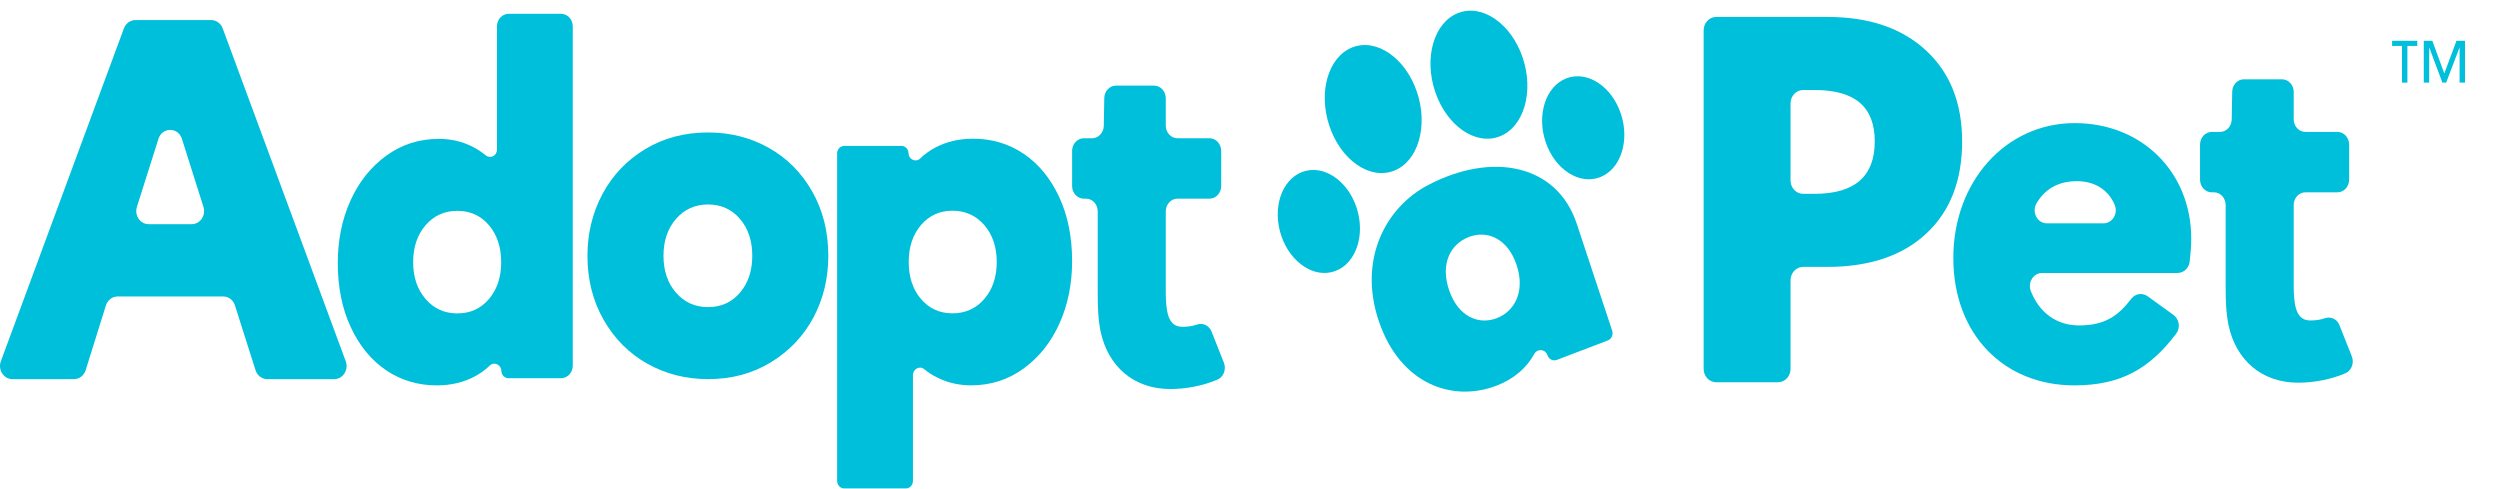
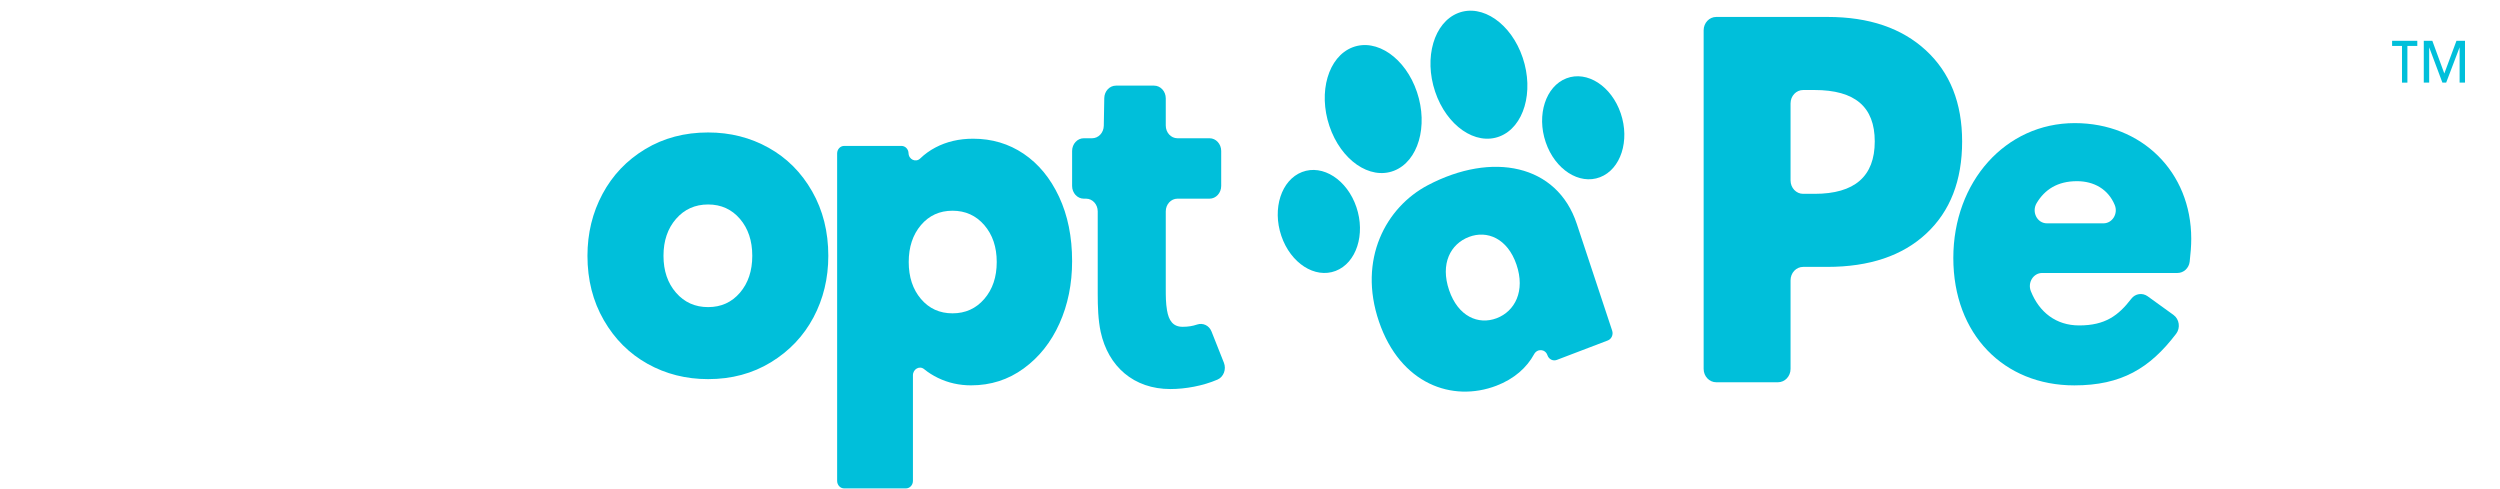
<svg xmlns="http://www.w3.org/2000/svg" width="225" height="44" viewBox="0 0 225 44" fill="none">
  <path fill-rule="evenodd" clip-rule="evenodd" d="M161.15 16.243C161.15 16.907 161.657 17.445 162.282 17.445H163.31C166.922 17.445 168.728 15.873 168.728 12.73C168.728 11.172 168.28 10.012 167.384 9.247C166.488 8.483 165.129 8.101 163.31 8.101H162.282C161.657 8.101 161.15 8.639 161.15 9.302V16.243ZM153.328 2.727C153.328 2.063 153.835 1.525 154.46 1.525H164.492C168.212 1.525 171.159 2.528 173.333 4.532C175.505 6.537 176.592 9.269 176.592 12.73C176.592 16.248 175.519 19.01 173.373 21.013C171.227 23.019 168.253 24.02 164.451 24.02H162.282C161.657 24.02 161.15 24.558 161.15 25.222V33.201C161.15 33.865 160.644 34.403 160.019 34.403H154.46C153.835 34.403 153.328 33.865 153.328 33.201V2.727Z" fill="#00BFDA" />
  <path fill-rule="evenodd" clip-rule="evenodd" d="M189.312 20.1C190.112 20.1 190.648 19.229 190.328 18.453C189.736 17.022 188.454 16.306 186.924 16.306C185.174 16.306 184.024 17.064 183.298 18.279C182.826 19.069 183.34 20.1 184.223 20.1H189.312ZM186.685 34.684C180.345 34.684 175.799 30.09 175.799 23.219C175.799 16.349 180.504 11.08 186.725 11.08C192.746 11.08 197.212 15.463 197.212 21.491C197.212 22.122 197.156 22.832 197.071 23.552C197.002 24.134 196.528 24.568 195.973 24.568H183.796C182.998 24.568 182.467 25.433 182.778 26.21C183.535 28.103 185.043 29.289 187.124 29.289C189.47 29.289 190.657 28.4 191.821 26.883C192.179 26.416 192.822 26.328 193.292 26.667C193.969 27.156 194.91 27.835 195.611 28.341C196.143 28.725 196.256 29.509 195.852 30.04C193.478 33.157 190.918 34.684 186.685 34.684Z" fill="#00BFDA" />
-   <path fill-rule="evenodd" clip-rule="evenodd" d="M207.483 17.31C206.903 17.31 206.433 17.822 206.433 18.454V25.382C206.433 26.082 206.433 26.7 206.546 27.359C206.698 28.265 207.075 28.842 207.945 28.842C208.441 28.842 208.852 28.775 209.246 28.64C209.768 28.462 210.33 28.712 210.547 29.258L211.664 32.073C211.898 32.666 211.64 33.355 211.09 33.593C209.776 34.16 208.194 34.443 206.848 34.443C203.56 34.443 201.254 32.425 200.574 29.295C200.347 28.224 200.309 27.03 200.309 25.876V18.454C200.309 17.822 199.84 17.31 199.26 17.31H199.053C198.474 17.31 198.004 16.798 198.004 16.166V13.017C198.004 12.385 198.474 11.873 199.053 11.873H199.804C200.377 11.873 200.843 11.374 200.854 10.751L200.899 8.259C200.91 7.635 201.376 7.137 201.948 7.137H205.383C205.963 7.137 206.433 7.648 206.433 8.281V10.729C206.433 11.361 206.903 11.873 207.483 11.873H210.372C210.952 11.873 211.422 12.385 211.422 13.017V16.166C211.422 16.798 210.952 17.31 210.372 17.31H207.483Z" fill="#00BFDA" />
  <path fill-rule="evenodd" clip-rule="evenodd" d="M132.207 21.323C130.543 21.958 129.606 23.735 130.421 26.12C131.225 28.474 133.042 29.271 134.706 28.637C136.34 28.014 137.296 26.194 136.481 23.808C135.677 21.454 133.841 20.7 132.207 21.323ZM128.502 16.67C134.282 13.626 140.14 14.773 141.913 20.155L145.093 29.753C145.217 30.114 145.04 30.513 144.698 30.643L140.113 32.392C139.772 32.522 139.394 32.335 139.271 31.974L139.269 31.968C139.075 31.401 138.353 31.355 138.07 31.877C137.418 33.076 136.288 34.099 134.668 34.718C130.717 36.225 126.03 34.569 124.11 28.95C122.19 23.332 124.742 18.65 128.502 16.67Z" fill="#00BFDA" />
  <path fill-rule="evenodd" clip-rule="evenodd" d="M140.979 7.049C142.844 6.334 145.033 7.746 145.867 10.204C146.702 12.662 145.867 15.235 144.001 15.95C142.136 16.666 139.947 15.254 139.113 12.796C138.278 10.338 139.114 7.765 140.979 7.049Z" fill="#00BFDA" />
  <path fill-rule="evenodd" clip-rule="evenodd" d="M131.237 1.17C133.413 0.327 136.014 2.129 137.045 5.197C138.076 8.263 137.148 11.433 134.971 12.276C132.795 13.12 130.194 11.318 129.163 8.251C128.132 5.184 129.06 2.014 131.237 1.17Z" fill="#00BFDA" />
  <path fill-rule="evenodd" clip-rule="evenodd" d="M121.721 4.262C123.897 3.419 126.498 5.221 127.529 8.288C128.56 11.355 127.633 14.525 125.456 15.368C123.28 16.212 120.679 14.409 119.647 11.342C118.616 8.276 119.545 5.106 121.721 4.262Z" fill="#00BFDA" />
  <path fill-rule="evenodd" clip-rule="evenodd" d="M117.186 15.481C119.051 14.765 121.24 16.177 122.074 18.635C122.909 21.093 122.074 23.666 120.208 24.382C118.343 25.098 116.154 23.686 115.32 21.228C114.485 18.77 115.321 16.197 117.186 15.481Z" fill="#00BFDA" />
-   <path fill-rule="evenodd" clip-rule="evenodd" d="M18.311 18.618L16.372 12.496C16.032 11.422 14.601 11.422 14.261 12.496L12.322 18.618C12.08 19.383 12.617 20.175 13.377 20.175H17.255C18.016 20.175 18.553 19.383 18.311 18.618ZM12.188 1.807H19.007C19.465 1.807 19.876 2.104 20.043 2.556L31.116 32.51C31.403 33.285 30.864 34.122 30.08 34.122H24.053C23.576 34.122 23.151 33.799 22.998 33.318L21.144 27.485C20.991 27.004 20.567 26.681 20.089 26.681H10.588C10.108 26.681 9.683 27.007 9.531 27.49L7.712 33.312C7.561 33.796 7.135 34.122 6.655 34.122H1.115C0.33 34.122 -0.208 33.285 0.078 32.51L11.151 2.557C11.318 2.104 11.729 1.807 12.188 1.807Z" fill="#00BFDA" />
-   <path fill-rule="evenodd" clip-rule="evenodd" d="M41.164 28.206C42.326 28.206 43.273 27.775 44.007 26.911C44.739 26.048 45.106 24.941 45.106 23.591C45.106 22.242 44.739 21.135 44.007 20.271C43.273 19.408 42.326 18.976 41.164 18.976C40.001 18.976 39.047 19.408 38.302 20.271C37.557 21.135 37.184 22.242 37.184 23.591C37.184 24.941 37.557 26.048 38.302 26.911C39.047 27.775 40.001 28.206 41.164 28.206ZM39.307 34.684C37.614 34.684 36.097 34.231 34.759 33.328C33.419 32.424 32.358 31.135 31.576 29.461C30.791 27.788 30.4 25.859 30.4 23.672C30.4 21.622 30.779 19.752 31.538 18.065C32.295 16.379 33.369 15.029 34.759 14.017C36.148 13.005 37.728 12.499 39.497 12.499C40.558 12.499 41.543 12.721 42.453 13.166C42.908 13.389 43.324 13.657 43.703 13.971C44.121 14.318 44.727 14.027 44.727 13.462V2.368C44.727 1.748 45.198 1.244 45.78 1.244H50.496C51.077 1.244 51.549 1.748 51.549 2.368V32.911C51.549 33.533 51.077 34.036 50.496 34.036H45.755C45.414 34.036 45.135 33.748 45.123 33.384V33.383C45.105 32.811 44.472 32.521 44.075 32.904C43.672 33.293 43.213 33.623 42.699 33.894C41.7 34.421 40.57 34.684 39.307 34.684Z" fill="#00BFDA" />
  <path fill-rule="evenodd" clip-rule="evenodd" d="M63.729 27.64C64.901 27.64 65.856 27.208 66.596 26.343C67.335 25.48 67.705 24.372 67.705 23.021C67.705 21.672 67.335 20.564 66.596 19.7C65.856 18.836 64.901 18.403 63.729 18.403C62.556 18.403 61.593 18.836 60.842 19.7C60.09 20.564 59.714 21.672 59.714 23.021C59.714 24.372 60.09 25.48 60.842 26.343C61.593 27.208 62.556 27.64 63.729 27.64ZM63.729 34.121C61.741 34.121 59.925 33.662 58.28 32.744C56.636 31.826 55.324 30.516 54.343 28.815C53.361 27.113 52.871 25.183 52.871 23.021C52.871 20.996 53.323 19.139 54.228 17.452C55.132 15.764 56.413 14.42 58.071 13.42C59.727 12.422 61.612 11.922 63.729 11.922C65.717 11.922 67.533 12.381 69.177 13.3C70.82 14.217 72.127 15.527 73.095 17.228C74.064 18.93 74.548 20.861 74.548 23.021C74.548 25.047 74.102 26.897 73.21 28.572C72.318 30.246 71.044 31.589 69.386 32.603C67.73 33.615 65.844 34.121 63.729 34.121Z" fill="#00BFDA" />
  <path fill-rule="evenodd" clip-rule="evenodd" d="M85.727 28.2C86.889 28.2 87.843 27.768 88.588 26.904C89.333 26.04 89.706 24.933 89.706 23.582C89.706 22.233 89.333 21.125 88.588 20.261C87.843 19.397 86.889 18.965 85.727 18.965C84.564 18.965 83.617 19.397 82.884 20.261C82.151 21.125 81.785 22.233 81.785 23.582C81.785 24.933 82.151 26.04 82.884 26.904C83.617 27.768 84.564 28.2 85.727 28.2ZM75.974 13.133H81.136C81.477 13.133 81.756 13.422 81.768 13.785C81.786 14.357 82.419 14.648 82.817 14.264C83.22 13.875 83.678 13.545 84.192 13.274C85.189 12.748 86.32 12.484 87.584 12.484C89.276 12.484 90.792 12.937 92.132 13.841C93.471 14.747 94.532 16.036 95.316 17.709C96.099 19.384 96.49 21.314 96.49 23.501C96.49 25.554 96.111 27.425 95.353 29.111C94.595 30.799 93.521 32.149 92.132 33.162C90.742 34.175 89.163 34.681 87.394 34.681C86.333 34.681 85.341 34.458 84.419 34.013C83.958 33.789 83.539 33.525 83.164 33.218C82.755 32.884 82.164 33.223 82.164 33.772V43.281C82.164 43.654 81.881 43.957 81.531 43.957H75.974C75.625 43.957 75.342 43.654 75.342 43.281V13.809C75.342 13.435 75.625 13.133 75.974 13.133Z" fill="#00BFDA" />
  <path fill-rule="evenodd" clip-rule="evenodd" d="M105.969 17.88C105.389 17.88 104.919 18.392 104.919 19.024V25.953C104.919 26.653 104.919 27.27 105.032 27.93C105.184 28.836 105.562 29.412 106.431 29.412C106.928 29.412 107.338 29.345 107.733 29.21C108.254 29.033 108.817 29.282 109.034 29.829L110.15 32.643C110.385 33.235 110.126 33.925 109.576 34.163C108.263 34.73 106.68 35.014 105.335 35.014C102.046 35.014 99.741 32.995 99.06 29.865C98.833 28.794 98.795 27.6 98.795 26.446V19.024C98.795 18.392 98.326 17.88 97.746 17.88H97.54C96.96 17.88 96.49 17.368 96.49 16.736V13.587C96.49 12.956 96.96 12.443 97.54 12.443H98.291C98.863 12.443 99.329 11.945 99.341 11.321L99.385 8.828C99.396 8.206 99.863 7.707 100.434 7.707H103.869C104.449 7.707 104.919 8.219 104.919 8.851V11.299C104.919 11.931 105.389 12.443 105.969 12.443H108.859C109.438 12.443 109.908 12.956 109.908 13.587V16.736C109.908 17.368 109.438 17.88 108.859 17.88H105.969Z" fill="#00BFDA" />
  <path d="M216.18 4.134V7.437H216.666V4.134H217.557V3.672H215.289V4.134H216.18Z" fill="#00BFDA" />
  <path d="M218.14 3.672V7.437H218.626V4.258L219.816 7.437H220.155L221.364 4.258V7.437H221.85V3.672H221.081L219.988 6.614L218.91 3.672H218.14Z" fill="#00BFDA" />
</svg>